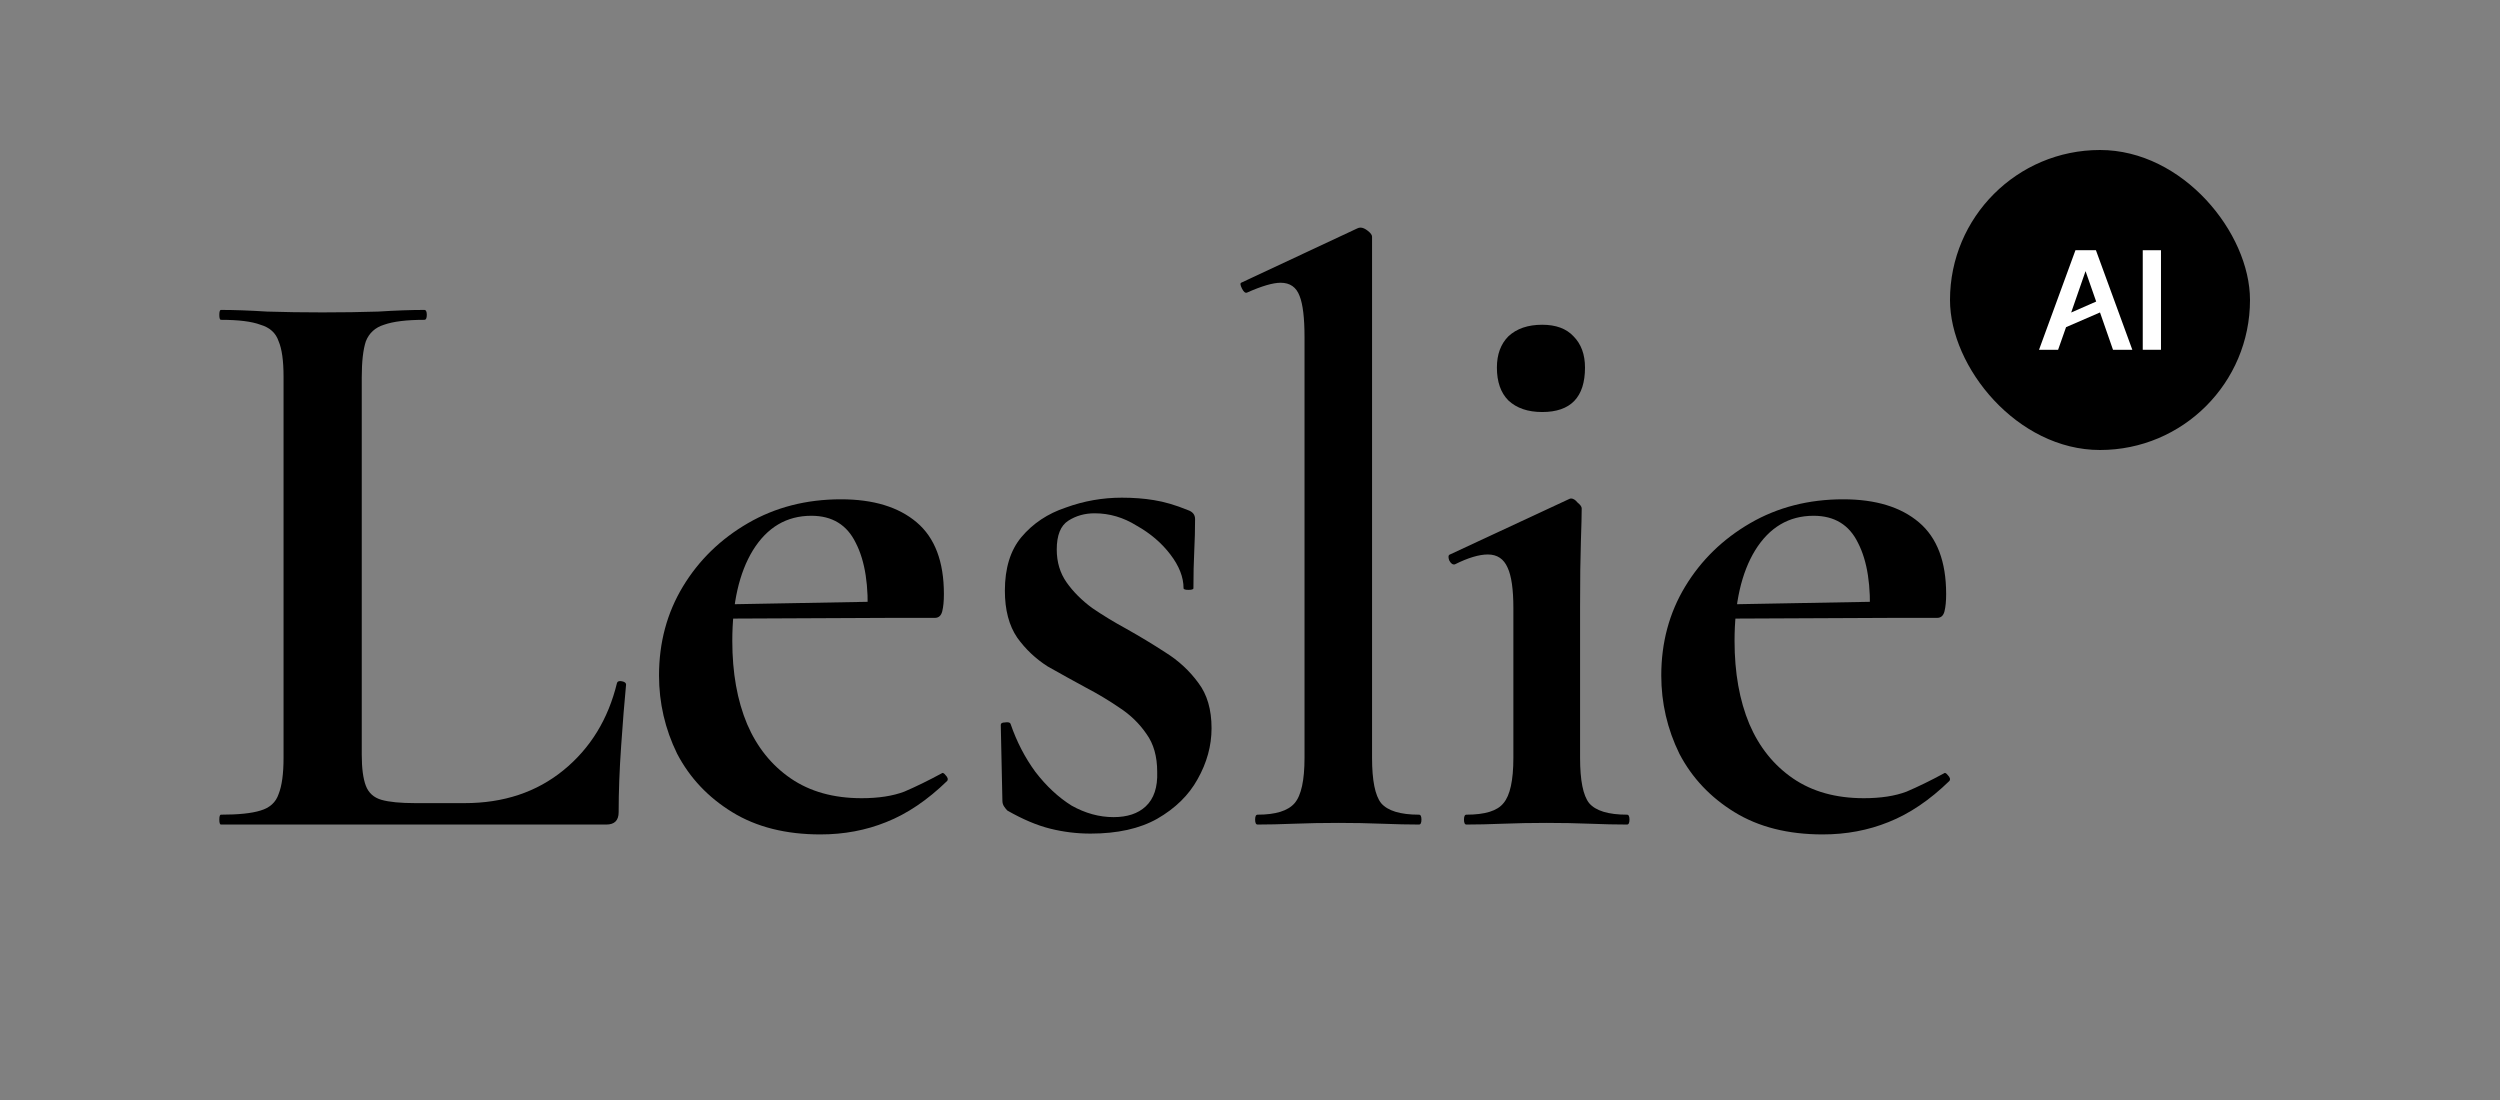
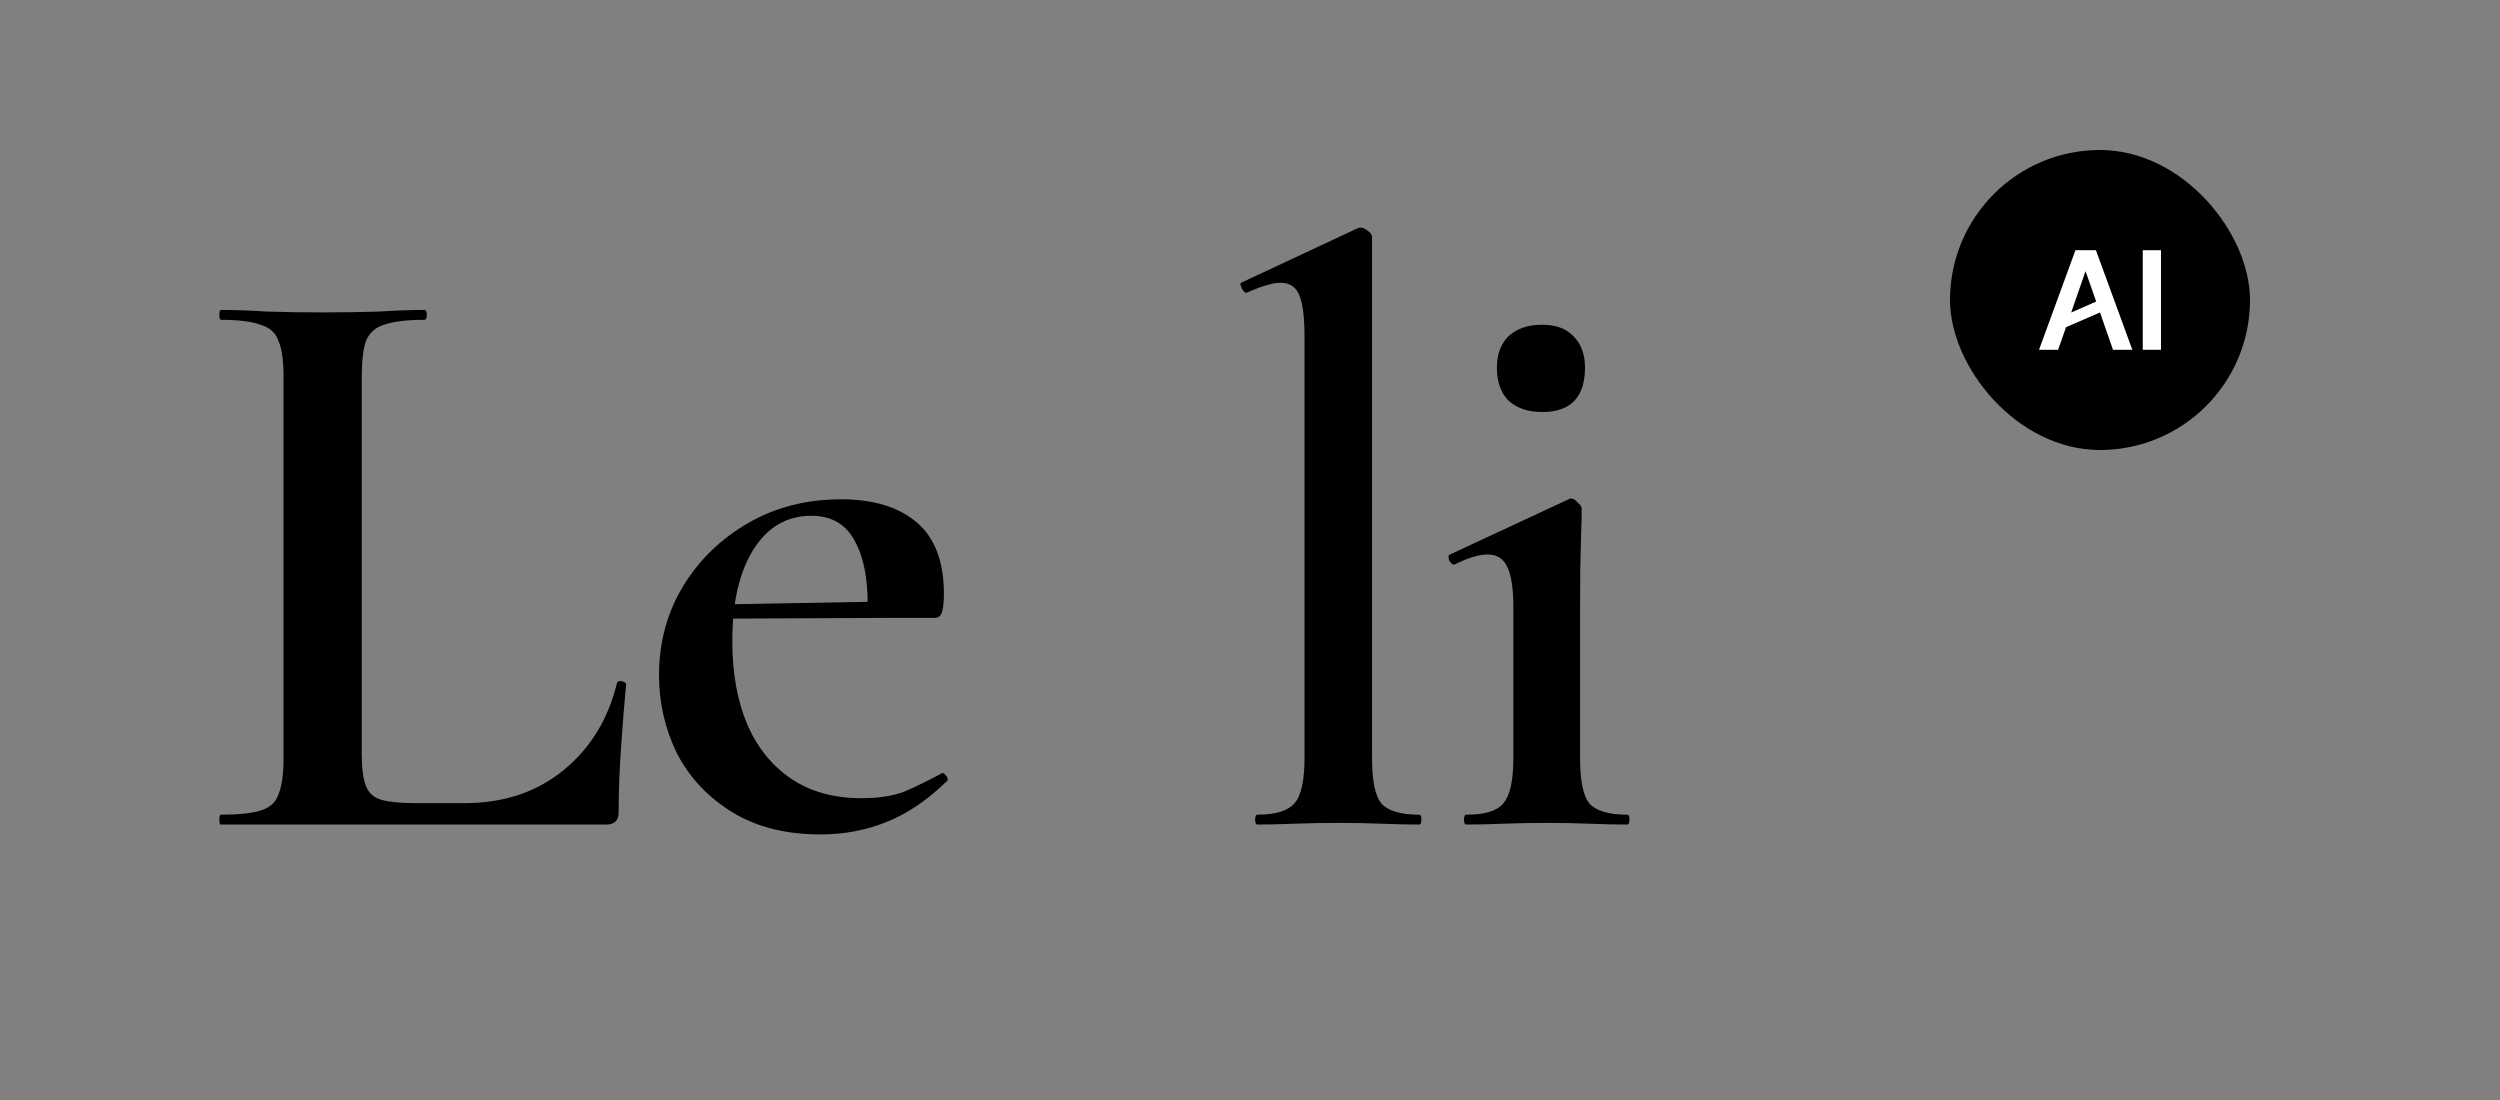
<svg xmlns="http://www.w3.org/2000/svg" width="100" height="44" viewBox="0 0 100 44" fill="none">
  <rect x="0" y="0" width="100" height="44" fill="#808080" stroke="none" />
-   <path d="M72.906 33.377C71.523 33.377 70.348 33.081 69.382 32.488C68.416 31.895 67.68 31.115 67.175 30.149C66.692 29.161 66.451 28.118 66.451 27.02C66.451 25.703 66.769 24.517 67.406 23.463C68.043 22.41 68.91 21.564 70.008 20.927C71.106 20.291 72.346 19.972 73.729 19.972C75.025 19.972 76.035 20.28 76.759 20.895C77.484 21.509 77.846 22.464 77.846 23.76C77.846 24.045 77.824 24.276 77.78 24.451C77.737 24.627 77.638 24.715 77.484 24.715H74.783C74.849 23.442 74.695 22.442 74.322 21.718C73.971 20.993 73.378 20.631 72.544 20.631C71.556 20.631 70.776 21.092 70.205 22.014C69.656 22.915 69.382 24.122 69.382 25.637C69.382 26.911 69.58 28.02 69.975 28.964C70.37 29.886 70.952 30.61 71.72 31.137C72.489 31.664 73.433 31.928 74.553 31.928C75.233 31.928 75.804 31.84 76.265 31.664C76.727 31.467 77.221 31.225 77.748 30.94C77.791 30.896 77.846 30.918 77.912 31.006C78 31.093 78.022 31.17 77.978 31.236C77.188 32.005 76.375 32.553 75.541 32.883C74.728 33.212 73.85 33.377 72.906 33.377ZM68.427 24.748L68.394 24.188L75.706 24.056V24.715L68.427 24.748Z" fill="black" />
  <path d="M58.657 32.982C58.592 32.982 58.559 32.916 58.559 32.784C58.559 32.652 58.592 32.587 58.657 32.587C59.404 32.587 59.898 32.433 60.14 32.125C60.403 31.818 60.535 31.214 60.535 30.314V24.32C60.535 23.573 60.458 23.035 60.304 22.706C60.151 22.355 59.887 22.179 59.514 22.179C59.338 22.179 59.141 22.212 58.921 22.278C58.701 22.344 58.46 22.442 58.196 22.574C58.109 22.596 58.032 22.541 57.966 22.41C57.922 22.278 57.933 22.201 57.999 22.179L62.742 19.972C62.785 19.95 62.818 19.939 62.84 19.939C62.928 19.939 63.016 19.994 63.104 20.104C63.214 20.192 63.268 20.269 63.268 20.335C63.268 20.576 63.258 21.015 63.236 21.652C63.214 22.289 63.203 23.167 63.203 24.287V30.314C63.203 31.214 63.323 31.818 63.565 32.125C63.828 32.433 64.333 32.587 65.08 32.587C65.146 32.587 65.179 32.652 65.179 32.784C65.179 32.916 65.146 32.982 65.08 32.982C64.641 32.982 64.147 32.971 63.598 32.949C63.049 32.927 62.467 32.916 61.852 32.916C61.259 32.916 60.678 32.927 60.107 32.949C59.558 32.971 59.075 32.982 58.657 32.982ZM61.688 16.481C61.117 16.481 60.667 16.328 60.337 16.02C60.03 15.713 59.876 15.274 59.876 14.703C59.876 14.176 60.03 13.759 60.337 13.451C60.667 13.144 61.117 12.99 61.688 12.99C62.236 12.99 62.654 13.144 62.939 13.451C63.246 13.759 63.4 14.176 63.4 14.703C63.4 15.888 62.829 16.481 61.688 16.481Z" fill="black" />
  <path d="M50.304 32.982C50.238 32.982 50.205 32.916 50.205 32.784C50.205 32.652 50.238 32.587 50.304 32.587C51.028 32.587 51.522 32.433 51.786 32.125C52.049 31.818 52.181 31.214 52.181 30.314V13.484C52.181 12.716 52.115 12.167 51.983 11.837C51.852 11.486 51.599 11.31 51.226 11.31C50.918 11.31 50.468 11.442 49.876 11.706C49.81 11.728 49.744 11.673 49.678 11.541C49.612 11.409 49.601 11.332 49.645 11.31L54.289 9.137C54.333 9.115 54.377 9.104 54.42 9.104C54.508 9.104 54.607 9.148 54.717 9.236C54.827 9.323 54.882 9.4 54.882 9.466V30.314C54.882 31.214 55.002 31.818 55.244 32.125C55.507 32.433 56.012 32.587 56.759 32.587C56.825 32.587 56.858 32.652 56.858 32.784C56.858 32.916 56.825 32.982 56.759 32.982C56.342 32.982 55.848 32.971 55.277 32.949C54.728 32.927 54.146 32.916 53.531 32.916C52.916 32.916 52.324 32.927 51.753 32.949C51.204 32.971 50.721 32.982 50.304 32.982Z" fill="black" />
-   <path d="M42.27 21.981C42.27 22.486 42.402 22.925 42.666 23.299C42.929 23.672 43.269 24.012 43.686 24.32C44.104 24.605 44.554 24.88 45.037 25.143C45.586 25.451 46.113 25.769 46.618 26.098C47.145 26.428 47.584 26.834 47.935 27.317C48.286 27.778 48.462 28.382 48.462 29.128C48.462 29.831 48.275 30.512 47.902 31.17C47.551 31.807 47.013 32.334 46.288 32.751C45.586 33.146 44.697 33.344 43.621 33.344C43.072 33.344 42.534 33.278 42.007 33.146C41.48 33.015 40.909 32.773 40.294 32.422C40.25 32.378 40.206 32.323 40.162 32.257C40.118 32.191 40.096 32.114 40.096 32.027L40.031 28.997C40.031 28.931 40.086 28.898 40.195 28.898C40.327 28.876 40.404 28.898 40.426 28.964C40.667 29.666 40.997 30.303 41.414 30.874C41.853 31.445 42.336 31.895 42.863 32.224C43.412 32.532 43.972 32.685 44.543 32.685C45.092 32.685 45.52 32.543 45.827 32.257C46.157 31.95 46.31 31.489 46.288 30.874C46.288 30.259 46.146 29.754 45.86 29.359C45.575 28.942 45.212 28.59 44.773 28.305C44.356 28.02 43.917 27.756 43.456 27.515C42.929 27.229 42.413 26.944 41.908 26.658C41.425 26.351 41.019 25.966 40.689 25.506C40.36 25.022 40.195 24.397 40.195 23.628C40.195 22.728 40.415 22.014 40.854 21.487C41.315 20.939 41.908 20.543 42.633 20.302C43.357 20.038 44.104 19.907 44.872 19.907C45.333 19.907 45.761 19.939 46.157 20.005C46.574 20.071 47.024 20.203 47.507 20.401C47.705 20.466 47.803 20.587 47.803 20.763C47.803 21.18 47.792 21.608 47.77 22.047C47.748 22.486 47.737 22.98 47.737 23.529C47.737 23.573 47.672 23.595 47.54 23.595C47.408 23.595 47.342 23.573 47.342 23.529C47.342 23.09 47.167 22.64 46.815 22.179C46.464 21.718 46.014 21.334 45.465 21.026C44.938 20.697 44.378 20.532 43.785 20.532C43.39 20.532 43.039 20.631 42.731 20.829C42.424 21.026 42.27 21.41 42.27 21.981Z" fill="black" />
  <path d="M32.816 33.377C31.433 33.377 30.258 33.081 29.292 32.488C28.326 31.895 27.59 31.115 27.085 30.149C26.602 29.161 26.361 28.118 26.361 27.02C26.361 25.703 26.679 24.517 27.316 23.463C27.952 22.41 28.82 21.564 29.918 20.927C31.015 20.291 32.256 19.972 33.639 19.972C34.935 19.972 35.945 20.28 36.669 20.895C37.394 21.509 37.756 22.464 37.756 23.76C37.756 24.045 37.734 24.276 37.69 24.451C37.646 24.627 37.547 24.715 37.394 24.715H34.693C34.759 23.442 34.605 22.442 34.232 21.718C33.881 20.993 33.288 20.631 32.454 20.631C31.465 20.631 30.686 21.092 30.115 22.014C29.566 22.915 29.292 24.122 29.292 25.637C29.292 26.911 29.489 28.02 29.885 28.964C30.28 29.886 30.862 30.61 31.63 31.137C32.399 31.664 33.343 31.928 34.463 31.928C35.143 31.928 35.714 31.84 36.175 31.664C36.636 31.467 37.13 31.225 37.657 30.94C37.701 30.896 37.756 30.918 37.822 31.006C37.91 31.093 37.932 31.17 37.888 31.236C37.097 32.005 36.285 32.553 35.451 32.883C34.638 33.212 33.76 33.377 32.816 33.377ZM28.337 24.748L28.304 24.188L35.615 24.056V24.715L28.337 24.748Z" fill="black" />
  <path d="M14.47 15.098V30.182C14.47 30.731 14.525 31.148 14.635 31.434C14.745 31.719 14.954 31.906 15.261 31.994C15.568 32.081 16.018 32.125 16.611 32.125H18.587C20.146 32.125 21.464 31.686 22.54 30.808C23.616 29.93 24.329 28.766 24.68 27.317C24.702 27.251 24.768 27.229 24.878 27.251C24.988 27.273 25.043 27.317 25.043 27.383C24.977 28.063 24.911 28.887 24.845 29.853C24.779 30.797 24.746 31.675 24.746 32.488C24.746 32.817 24.582 32.982 24.252 32.982H8.839C8.795 32.982 8.773 32.916 8.773 32.784C8.773 32.652 8.795 32.587 8.839 32.587C9.541 32.587 10.068 32.532 10.419 32.422C10.793 32.312 11.034 32.093 11.144 31.763C11.276 31.434 11.342 30.951 11.342 30.314V15.065C11.342 14.428 11.276 13.956 11.144 13.649C11.034 13.319 10.793 13.1 10.419 12.99C10.068 12.858 9.541 12.793 8.839 12.793C8.795 12.793 8.773 12.727 8.773 12.595C8.773 12.463 8.795 12.397 8.839 12.397C9.366 12.397 9.98 12.419 10.683 12.463C11.386 12.485 12.121 12.496 12.89 12.496C13.702 12.496 14.448 12.485 15.129 12.463C15.832 12.419 16.447 12.397 16.974 12.397C17.039 12.397 17.072 12.463 17.072 12.595C17.072 12.727 17.039 12.793 16.974 12.793C16.271 12.793 15.733 12.858 15.36 12.99C15.008 13.1 14.767 13.319 14.635 13.649C14.525 13.978 14.47 14.461 14.47 15.098Z" fill="black" />
  <rect x="78" y="6" width="12" height="12" rx="6" fill="black" />
  <path d="M85.71 13.991V10.009H86.439V13.991H85.71Z" fill="white" />
  <path d="M81.561 13.991L83.018 10.009H83.837L85.293 13.991H84.52L84 12.498L82.642 13.087L82.324 13.991H81.561ZM82.847 12.501L83.847 12.062L83.422 10.845L82.847 12.501Z" fill="white" />
</svg>